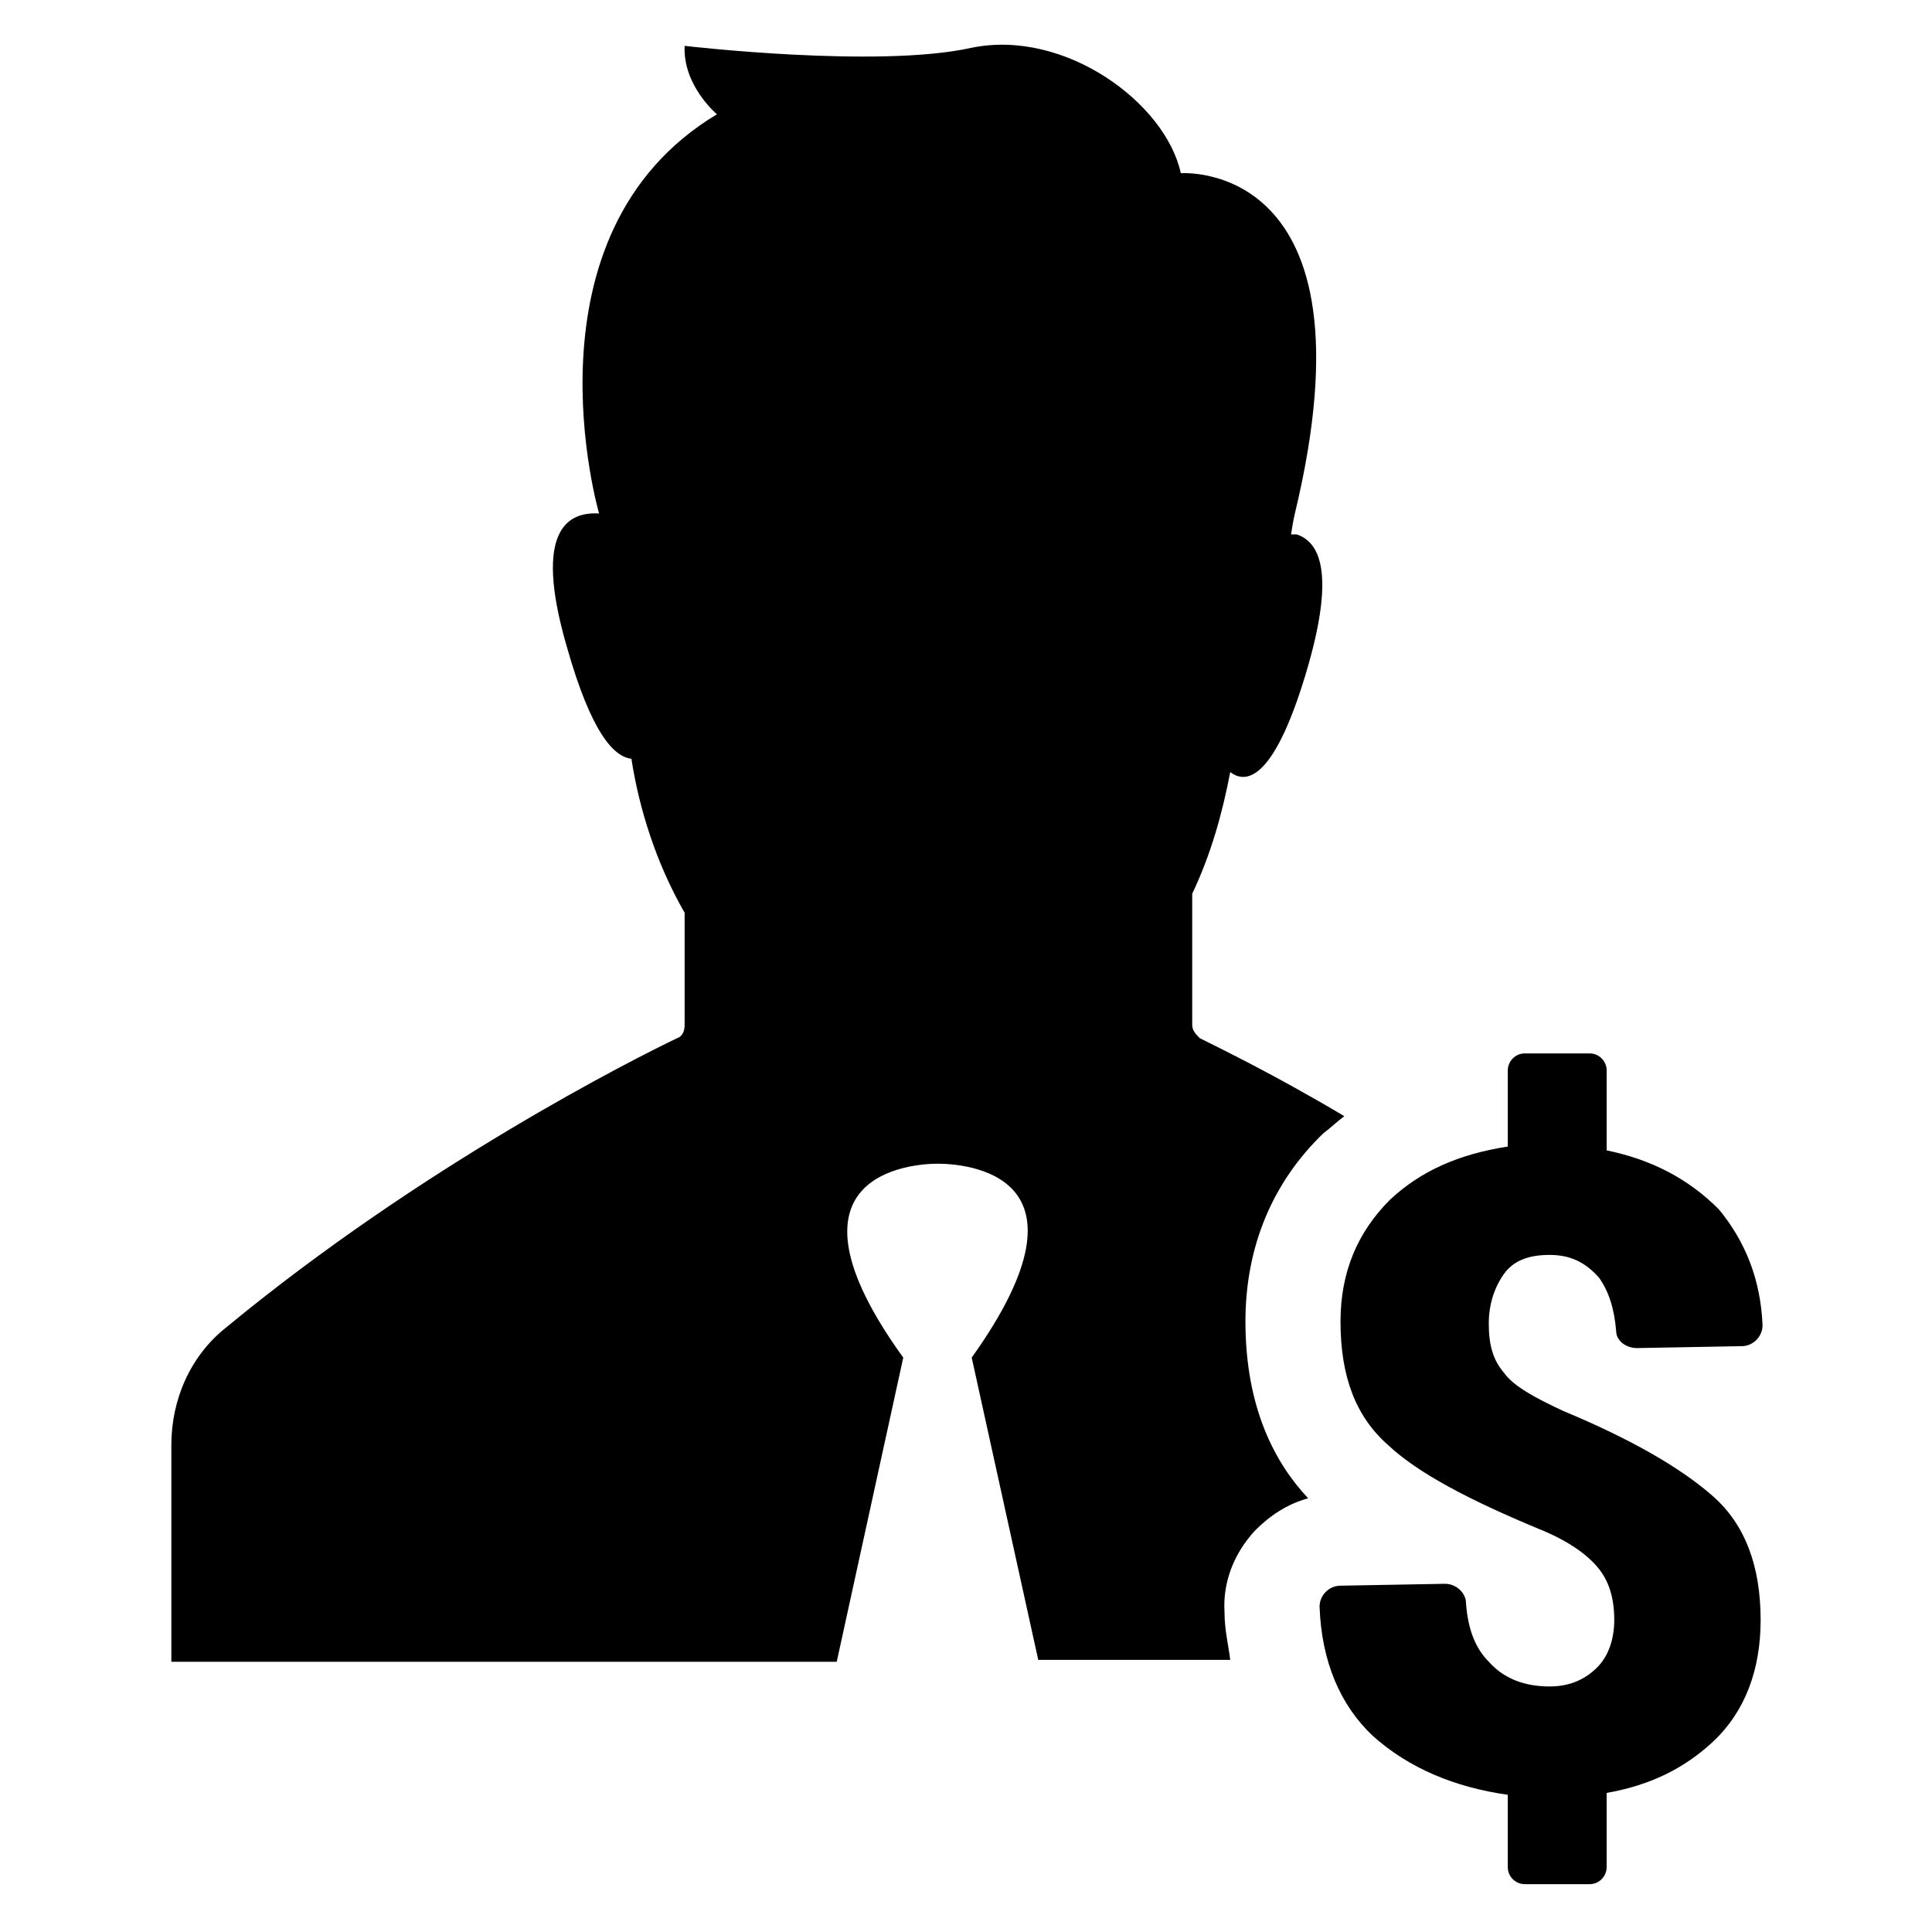
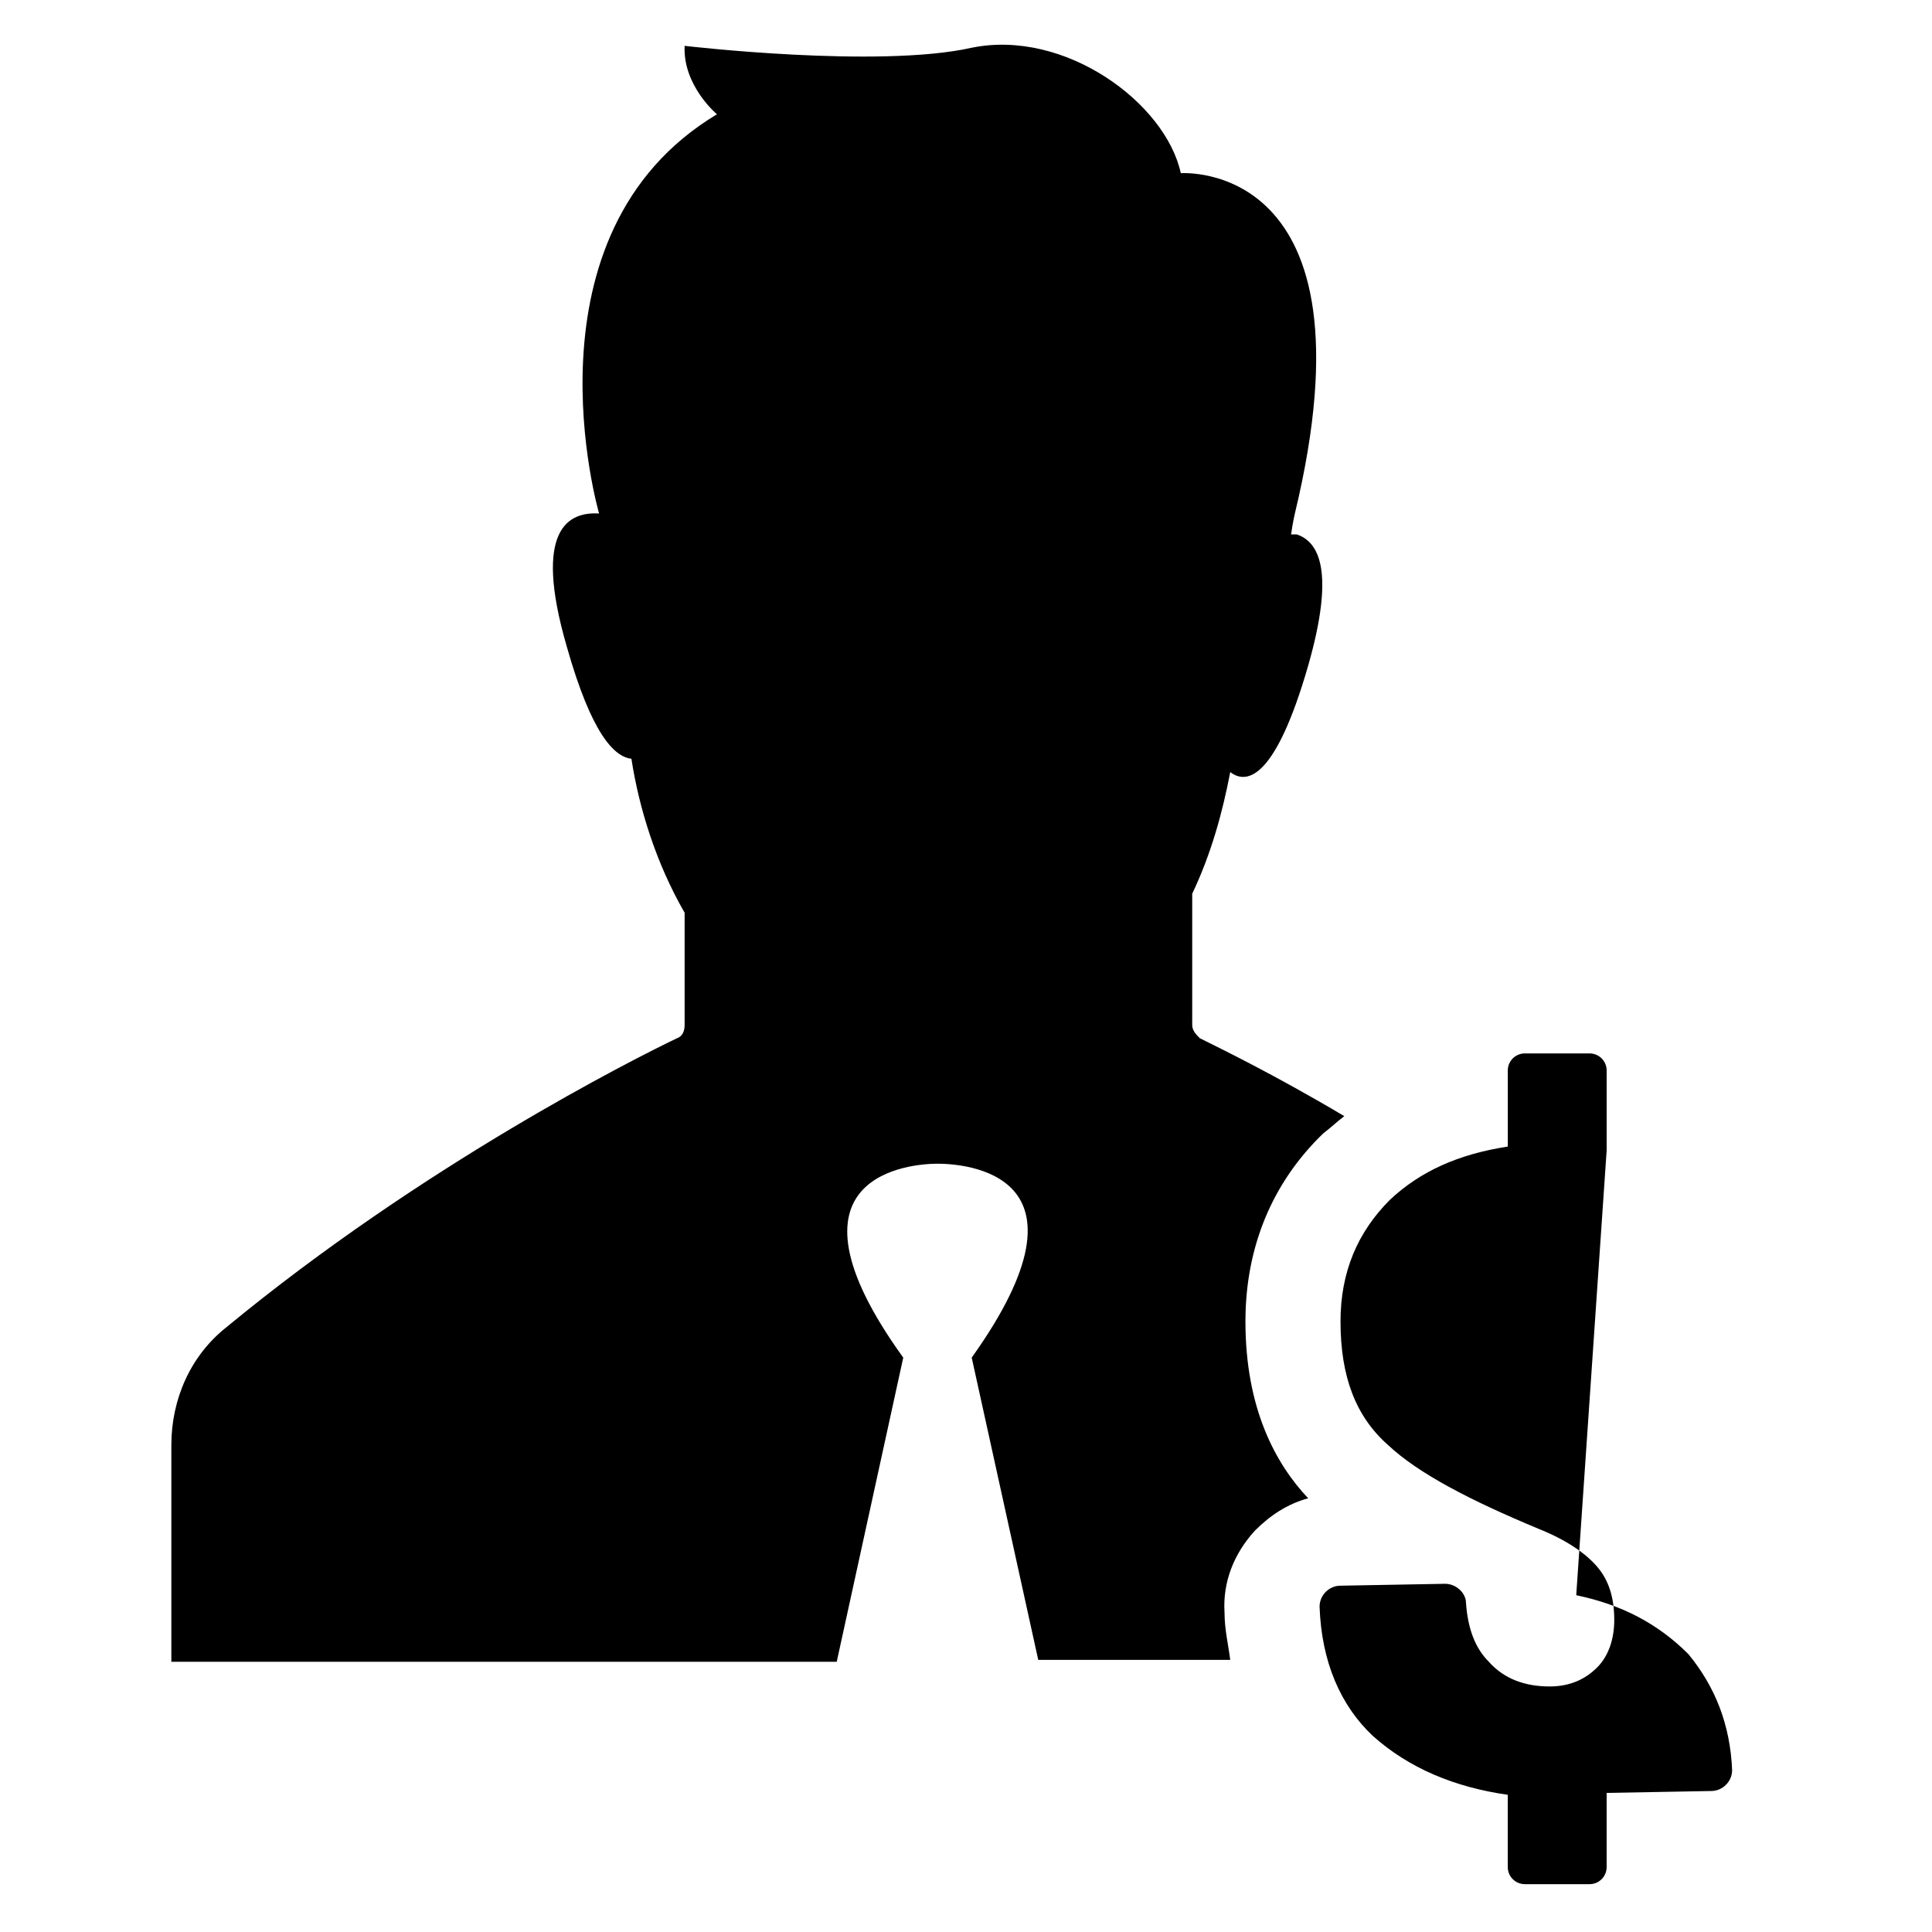
<svg xmlns="http://www.w3.org/2000/svg" fill="#000000" width="800px" height="800px" version="1.1" viewBox="144 144 512 512">
-   <path d="m365.74 584.39h-176.33v-57.438c0-12.09 5.039-23.68 14.609-31.234 51.891-42.824 107.82-71.039 119.4-76.578 1.512-0.504 2.016-2.016 2.016-3.527v-29.727c-7.559-13.098-12.09-27.711-14.105-40.809-4.535-0.504-10.578-6.551-17.129-29.727-9.07-31.234 0.504-35.77 8.566-35.266 0 0-21.664-74.059 31.234-105.8 0 0-9.07-7.559-8.566-18.137 0 0 51.387 6.047 76.074 0.504 24.688-5.039 51.387 14.609 55.418 33.25 0 0 52.898-4.031 30.23 90.184 0 0-0.504 2.016-1.008 5.543h1.512c6.047 2.016 10.078 10.078 3.023 34.762-8.566 29.727-16.121 31.738-20.656 28.215-2.016 10.578-5.039 21.664-10.078 32.242v34.762c0 1.512 1.008 2.519 2.016 3.527 5.039 2.519 19.648 9.574 38.289 20.656-2.016 1.512-3.527 3.023-5.543 4.535-13.602 13.098-20.656 30.23-20.656 49.879 0 23.176 8.062 37.785 16.625 46.855-5.543 1.512-10.078 4.535-14.105 8.566-5.543 6.047-8.566 13.602-8.062 21.664 0 4.535 1.008 8.566 1.512 12.594h-50.879l-17.633-80.105c35.266-49.375-2.519-51.387-9.07-51.387-6.551 0-44.336 2.519-9.07 51.387zm204.04-135.53v-21.16c0-2.519-2.016-4.535-4.535-4.535h-17.129c-2.519 0-4.535 2.016-4.535 4.535v20.152c-13.098 2.016-23.176 6.551-31.234 14.105-8.566 8.566-13.098 19.145-13.098 32.242 0 14.609 4.031 25.191 12.594 32.746 8.062 7.559 21.664 14.609 39.801 22.168 7.559 3.023 12.594 6.551 15.617 10.078 3.023 3.527 4.535 8.062 4.535 14.105 0 5.039-1.512 9.574-4.535 12.594-3.023 3.023-7.055 5.039-12.594 5.039-6.551 0-12.09-2.016-16.121-6.551-3.527-3.527-5.543-8.566-6.047-15.617 0-2.519-2.519-5.039-5.543-5.039l-27.711 0.504c-3.023 0-5.543 2.519-5.543 5.543 0.504 14.609 5.543 26.199 14.105 34.258 9.574 8.566 21.664 13.602 35.77 15.617v19.145c0 2.519 2.016 4.535 4.535 4.535h17.129c2.519 0 4.535-2.016 4.535-4.535v-19.648c11.586-2.016 20.656-6.551 28.215-13.602 8.566-8.062 12.594-19.145 12.594-32.242 0-14.105-4.031-25.191-12.594-32.746-8.566-7.559-21.664-15.113-39.801-22.672-7.559-3.527-13.098-6.551-15.617-10.078-3.023-3.527-4.031-7.559-4.031-13.098 0-5.039 1.512-9.574 4.031-13.098 2.519-3.527 6.551-5.039 12.09-5.039 5.543 0 9.574 2.016 13.098 6.047 2.519 3.527 4.031 8.062 4.535 14.105 0 2.519 2.519 4.535 5.543 4.535l27.711-0.504c3.023 0 5.543-2.519 5.543-5.543-0.504-12.09-4.535-22.168-11.586-30.73-8.062-8.059-17.633-13.098-29.727-15.617z" />
+   <path d="m365.74 584.39h-176.33v-57.438c0-12.09 5.039-23.68 14.609-31.234 51.891-42.824 107.82-71.039 119.4-76.578 1.512-0.504 2.016-2.016 2.016-3.527v-29.727c-7.559-13.098-12.09-27.711-14.105-40.809-4.535-0.504-10.578-6.551-17.129-29.727-9.07-31.234 0.504-35.77 8.566-35.266 0 0-21.664-74.059 31.234-105.8 0 0-9.07-7.559-8.566-18.137 0 0 51.387 6.047 76.074 0.504 24.688-5.039 51.387 14.609 55.418 33.25 0 0 52.898-4.031 30.23 90.184 0 0-0.504 2.016-1.008 5.543h1.512c6.047 2.016 10.078 10.078 3.023 34.762-8.566 29.727-16.121 31.738-20.656 28.215-2.016 10.578-5.039 21.664-10.078 32.242v34.762c0 1.512 1.008 2.519 2.016 3.527 5.039 2.519 19.648 9.574 38.289 20.656-2.016 1.512-3.527 3.023-5.543 4.535-13.602 13.098-20.656 30.23-20.656 49.879 0 23.176 8.062 37.785 16.625 46.855-5.543 1.512-10.078 4.535-14.105 8.566-5.543 6.047-8.566 13.602-8.062 21.664 0 4.535 1.008 8.566 1.512 12.594h-50.879l-17.633-80.105c35.266-49.375-2.519-51.387-9.07-51.387-6.551 0-44.336 2.519-9.07 51.387zm204.04-135.53v-21.16c0-2.519-2.016-4.535-4.535-4.535h-17.129c-2.519 0-4.535 2.016-4.535 4.535v20.152c-13.098 2.016-23.176 6.551-31.234 14.105-8.566 8.566-13.098 19.145-13.098 32.242 0 14.609 4.031 25.191 12.594 32.746 8.062 7.559 21.664 14.609 39.801 22.168 7.559 3.023 12.594 6.551 15.617 10.078 3.023 3.527 4.535 8.062 4.535 14.105 0 5.039-1.512 9.574-4.535 12.594-3.023 3.023-7.055 5.039-12.594 5.039-6.551 0-12.09-2.016-16.121-6.551-3.527-3.527-5.543-8.566-6.047-15.617 0-2.519-2.519-5.039-5.543-5.039l-27.711 0.504c-3.023 0-5.543 2.519-5.543 5.543 0.504 14.609 5.543 26.199 14.105 34.258 9.574 8.566 21.664 13.602 35.77 15.617v19.145c0 2.519 2.016 4.535 4.535 4.535h17.129c2.519 0 4.535-2.016 4.535-4.535v-19.648l27.711-0.504c3.023 0 5.543-2.519 5.543-5.543-0.504-12.09-4.535-22.168-11.586-30.73-8.062-8.059-17.633-13.098-29.727-15.617z" />
</svg>